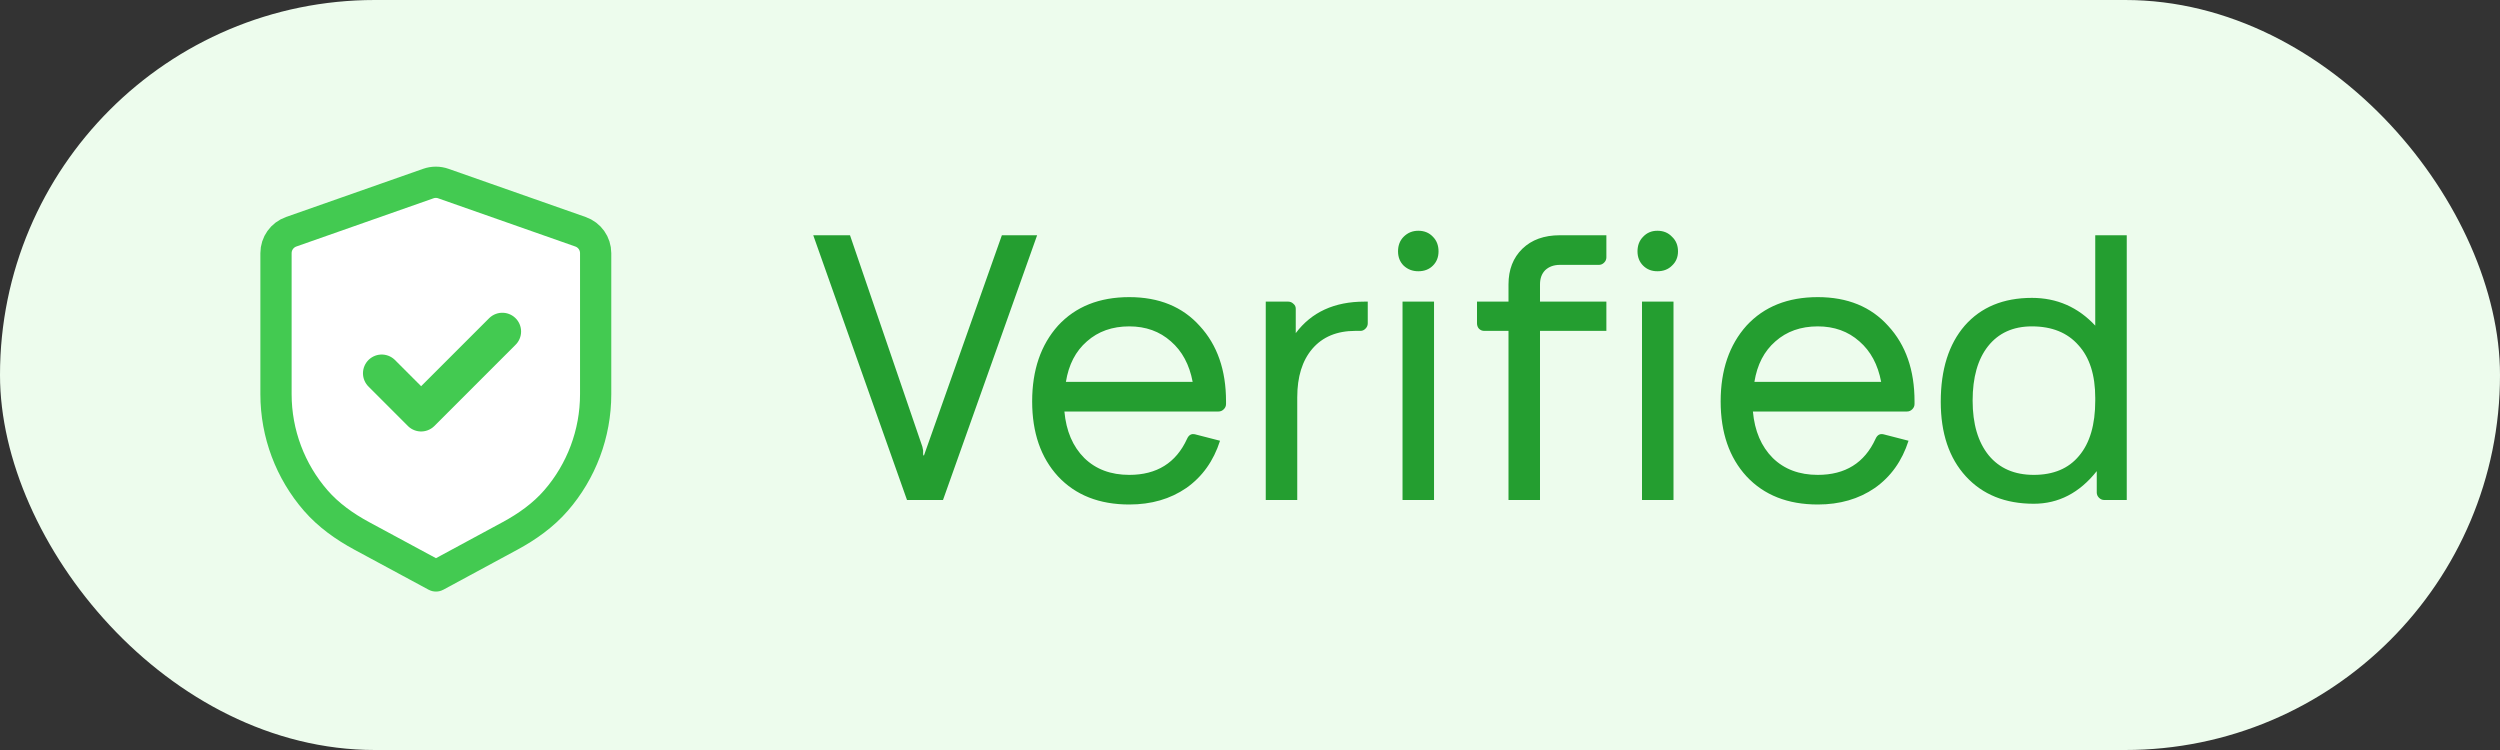
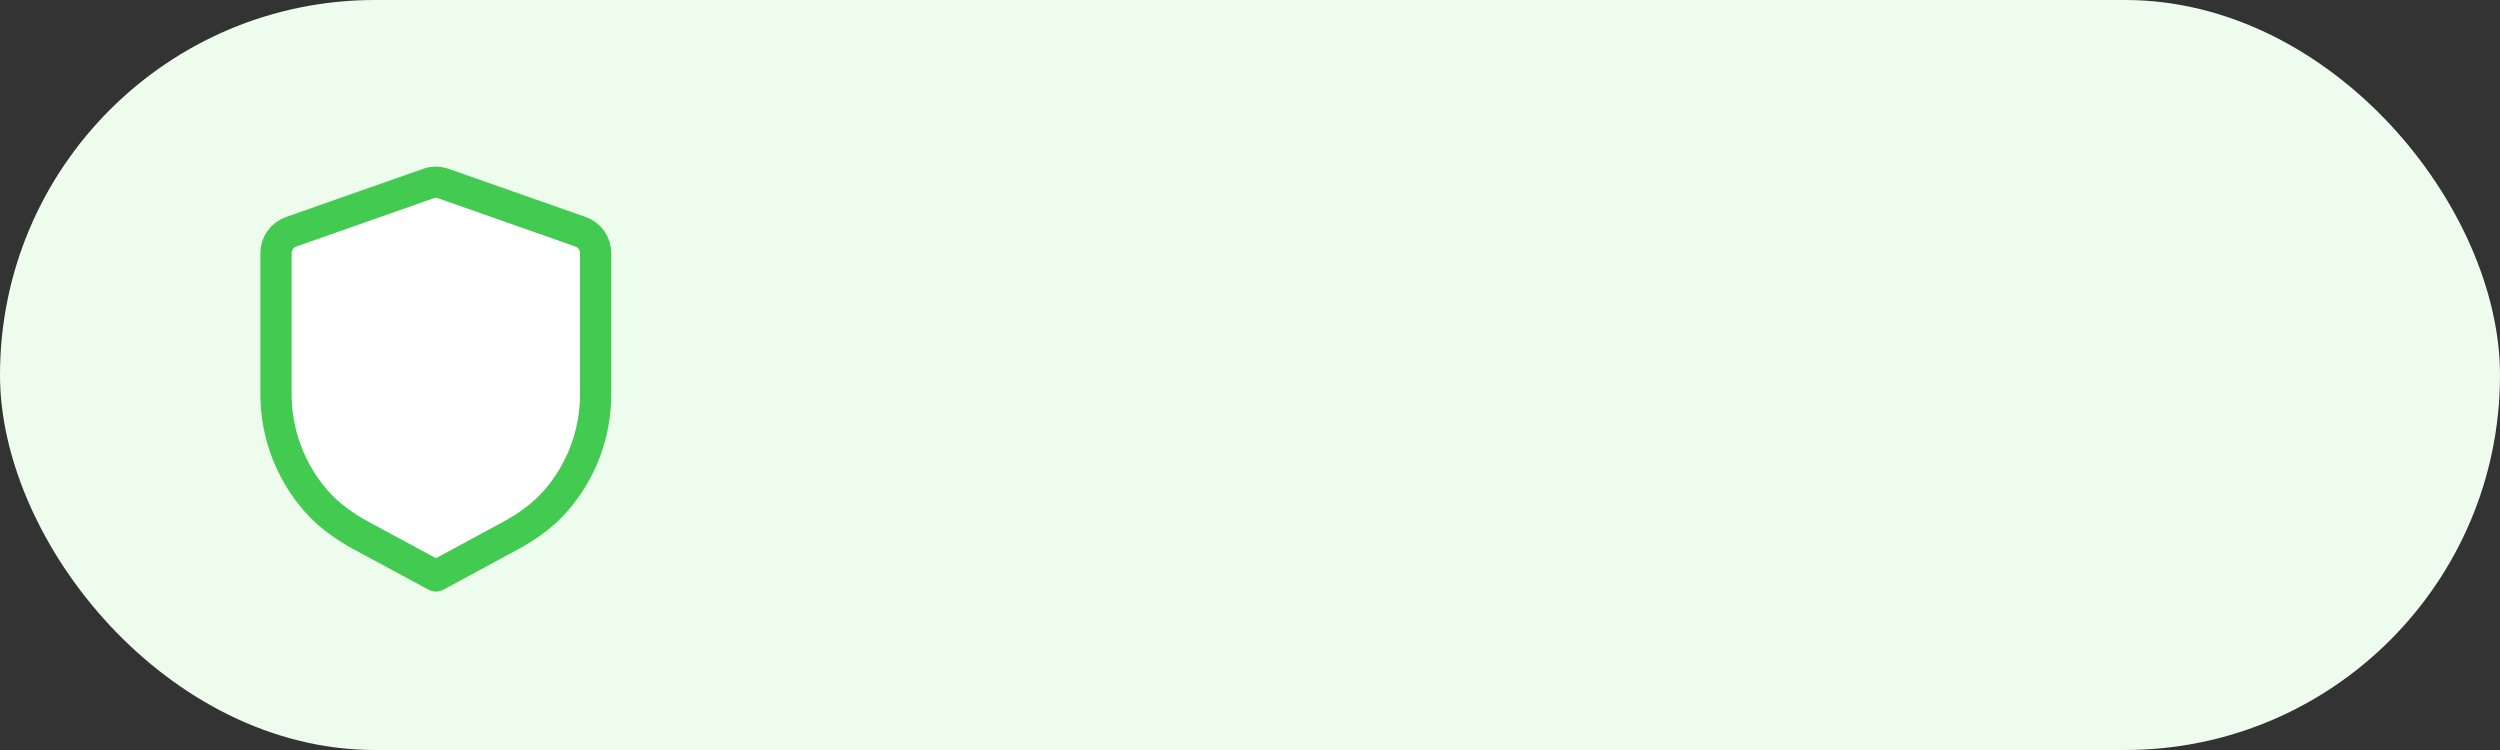
<svg xmlns="http://www.w3.org/2000/svg" width="80" height="24" viewBox="0 0 80 24" fill="none">
  <rect x="0" y="0" width="80" height="24" fill="#333333" stroke="none" />
  <rect width="80" height="24" rx="12" fill="#EDFCED" />
-   <path fill-rule="evenodd" clip-rule="evenodd" d="M18.575 7.416C18.867 7.518 19.061 7.792 19.061 8.101V12.616C19.061 13.878 18.603 15.083 17.793 16.016C17.385 16.486 16.87 16.852 16.323 17.148L13.951 18.43L11.575 17.148C11.027 16.852 10.511 16.486 10.103 16.016C9.292 15.082 8.832 13.877 8.832 12.614V8.101C8.832 7.792 9.027 7.518 9.318 7.416L13.706 5.874C13.862 5.819 14.032 5.819 14.187 5.874L18.575 7.416Z" fill="white" />
+   <path fill-rule="evenodd" clip-rule="evenodd" d="M18.575 7.416C18.867 7.518 19.061 7.792 19.061 8.101C19.061 13.878 18.603 15.083 17.793 16.016C17.385 16.486 16.87 16.852 16.323 17.148L13.951 18.43L11.575 17.148C11.027 16.852 10.511 16.486 10.103 16.016C9.292 15.082 8.832 13.877 8.832 12.614V8.101C8.832 7.792 9.027 7.518 9.318 7.416L13.706 5.874C13.862 5.819 14.032 5.819 14.187 5.874L18.575 7.416Z" fill="white" />
  <path fill-rule="evenodd" clip-rule="evenodd" d="M18.575 7.416C18.867 7.518 19.061 7.792 19.061 8.101V12.616C19.061 13.878 18.603 15.083 17.793 16.016C17.385 16.486 16.87 16.852 16.323 17.148L13.951 18.43L11.575 17.148C11.027 16.852 10.511 16.486 10.103 16.016C9.292 15.082 8.832 13.877 8.832 12.614V8.101C8.832 7.792 9.027 7.518 9.318 7.416L13.706 5.874C13.862 5.819 14.032 5.819 14.187 5.874L18.575 7.416Z" stroke="#43CA51" stroke-linecap="round" stroke-linejoin="round" />
-   <path d="M12.215 11.945L13.476 13.207L16.075 10.608" stroke="#43CA51" stroke-width="1.2" stroke-linecap="round" stroke-linejoin="round" />
-   <path d="M29.564 14.584L32.06 7.528H33.188L30.176 16H29.024L26.024 7.528H27.2L29.516 14.296C29.516 14.312 29.52 14.332 29.528 14.356L29.54 14.416V14.536C29.54 14.552 29.548 14.568 29.564 14.584ZM36.137 9.508C37.089 9.508 37.841 9.816 38.393 10.432C38.953 11.04 39.233 11.844 39.233 12.844V12.928C39.233 12.992 39.209 13.048 39.161 13.096C39.113 13.144 39.057 13.168 38.993 13.168H34.061C34.117 13.792 34.329 14.288 34.697 14.656C35.065 15.016 35.545 15.196 36.137 15.196C37.017 15.196 37.633 14.812 37.985 14.044C38.041 13.916 38.129 13.868 38.249 13.9L39.041 14.104C38.833 14.752 38.473 15.256 37.961 15.616C37.449 15.968 36.841 16.144 36.137 16.144C35.177 16.144 34.417 15.844 33.857 15.244C33.305 14.644 33.029 13.844 33.029 12.844C33.029 11.844 33.305 11.036 33.857 10.42C34.417 9.812 35.177 9.508 36.137 9.508ZM36.137 10.444C35.593 10.444 35.141 10.604 34.781 10.924C34.421 11.236 34.197 11.668 34.109 12.22H38.165C38.061 11.668 37.829 11.236 37.469 10.924C37.109 10.604 36.665 10.444 36.137 10.444ZM43.66 9.652H43.768V10.348C43.768 10.412 43.744 10.468 43.696 10.516C43.648 10.564 43.596 10.588 43.54 10.588H43.372C42.78 10.588 42.32 10.78 41.992 11.164C41.672 11.54 41.512 12.056 41.512 12.712V16H40.504V9.652H41.224C41.288 9.652 41.344 9.676 41.392 9.724C41.44 9.764 41.464 9.816 41.464 9.88V10.66C41.968 9.988 42.7 9.652 43.66 9.652ZM46.033 8.044C46.033 8.228 45.973 8.38 45.853 8.5C45.733 8.62 45.577 8.68 45.385 8.68C45.201 8.68 45.045 8.62 44.917 8.5C44.797 8.38 44.737 8.228 44.737 8.044C44.737 7.852 44.797 7.696 44.917 7.576C45.045 7.448 45.201 7.384 45.385 7.384C45.577 7.384 45.733 7.448 45.853 7.576C45.973 7.696 46.033 7.852 46.033 8.044ZM45.889 16H44.881V9.652H45.889V16ZM53.504 8.5C53.384 8.62 53.228 8.68 53.036 8.68C52.852 8.68 52.7 8.62 52.58 8.5C52.46 8.38 52.4 8.228 52.4 8.044C52.4 7.852 52.46 7.696 52.58 7.576C52.7 7.448 52.852 7.384 53.036 7.384C53.228 7.384 53.384 7.448 53.504 7.576C53.632 7.696 53.696 7.852 53.696 8.044C53.696 8.228 53.632 8.38 53.504 8.5ZM48.272 9.652V9.1C48.272 8.628 48.42 8.248 48.716 7.96C49.012 7.672 49.412 7.528 49.916 7.528H51.404V8.236C51.404 8.3 51.38 8.356 51.332 8.404C51.284 8.452 51.228 8.476 51.164 8.476H49.916C49.724 8.476 49.568 8.532 49.448 8.644C49.336 8.756 49.28 8.908 49.28 9.1V9.652H51.404V10.588H49.28V16H48.272V10.588H47.492C47.428 10.588 47.372 10.564 47.324 10.516C47.284 10.468 47.264 10.412 47.264 10.348V9.652H48.272ZM53.552 16H52.544V9.652H53.552V16ZM58.169 9.508C59.121 9.508 59.873 9.816 60.425 10.432C60.985 11.04 61.265 11.844 61.265 12.844V12.928C61.265 12.992 61.241 13.048 61.193 13.096C61.145 13.144 61.089 13.168 61.025 13.168H56.093C56.149 13.792 56.361 14.288 56.729 14.656C57.097 15.016 57.577 15.196 58.169 15.196C59.049 15.196 59.665 14.812 60.017 14.044C60.073 13.916 60.161 13.868 60.281 13.9L61.073 14.104C60.865 14.752 60.505 15.256 59.993 15.616C59.481 15.968 58.873 16.144 58.169 16.144C57.209 16.144 56.449 15.844 55.889 15.244C55.337 14.644 55.061 13.844 55.061 12.844C55.061 11.844 55.337 11.036 55.889 10.42C56.449 9.812 57.209 9.508 58.169 9.508ZM58.169 10.444C57.625 10.444 57.173 10.604 56.813 10.924C56.453 11.236 56.229 11.668 56.141 12.22H60.197C60.093 11.668 59.861 11.236 59.501 10.924C59.141 10.604 58.697 10.444 58.169 10.444ZM67.048 10.42V7.528H68.056V16H67.336C67.272 16 67.216 15.976 67.168 15.928C67.12 15.88 67.096 15.824 67.096 15.76V15.076C66.544 15.772 65.872 16.12 65.08 16.12C64.168 16.12 63.444 15.828 62.908 15.244C62.372 14.66 62.104 13.864 62.104 12.856C62.104 11.824 62.36 11.012 62.872 10.42C63.392 9.828 64.108 9.532 65.02 9.532C65.82 9.532 66.496 9.828 67.048 10.42ZM65.08 15.196C65.712 15.196 66.196 14.992 66.532 14.584C66.876 14.176 67.048 13.588 67.048 12.82V12.736C67.048 12 66.868 11.436 66.508 11.044C66.156 10.644 65.66 10.444 65.02 10.444C64.42 10.444 63.952 10.656 63.616 11.08C63.288 11.496 63.124 12.076 63.124 12.82C63.124 13.564 63.296 14.148 63.64 14.572C63.984 14.988 64.464 15.196 65.08 15.196Z" fill="#249E30" />
</svg>